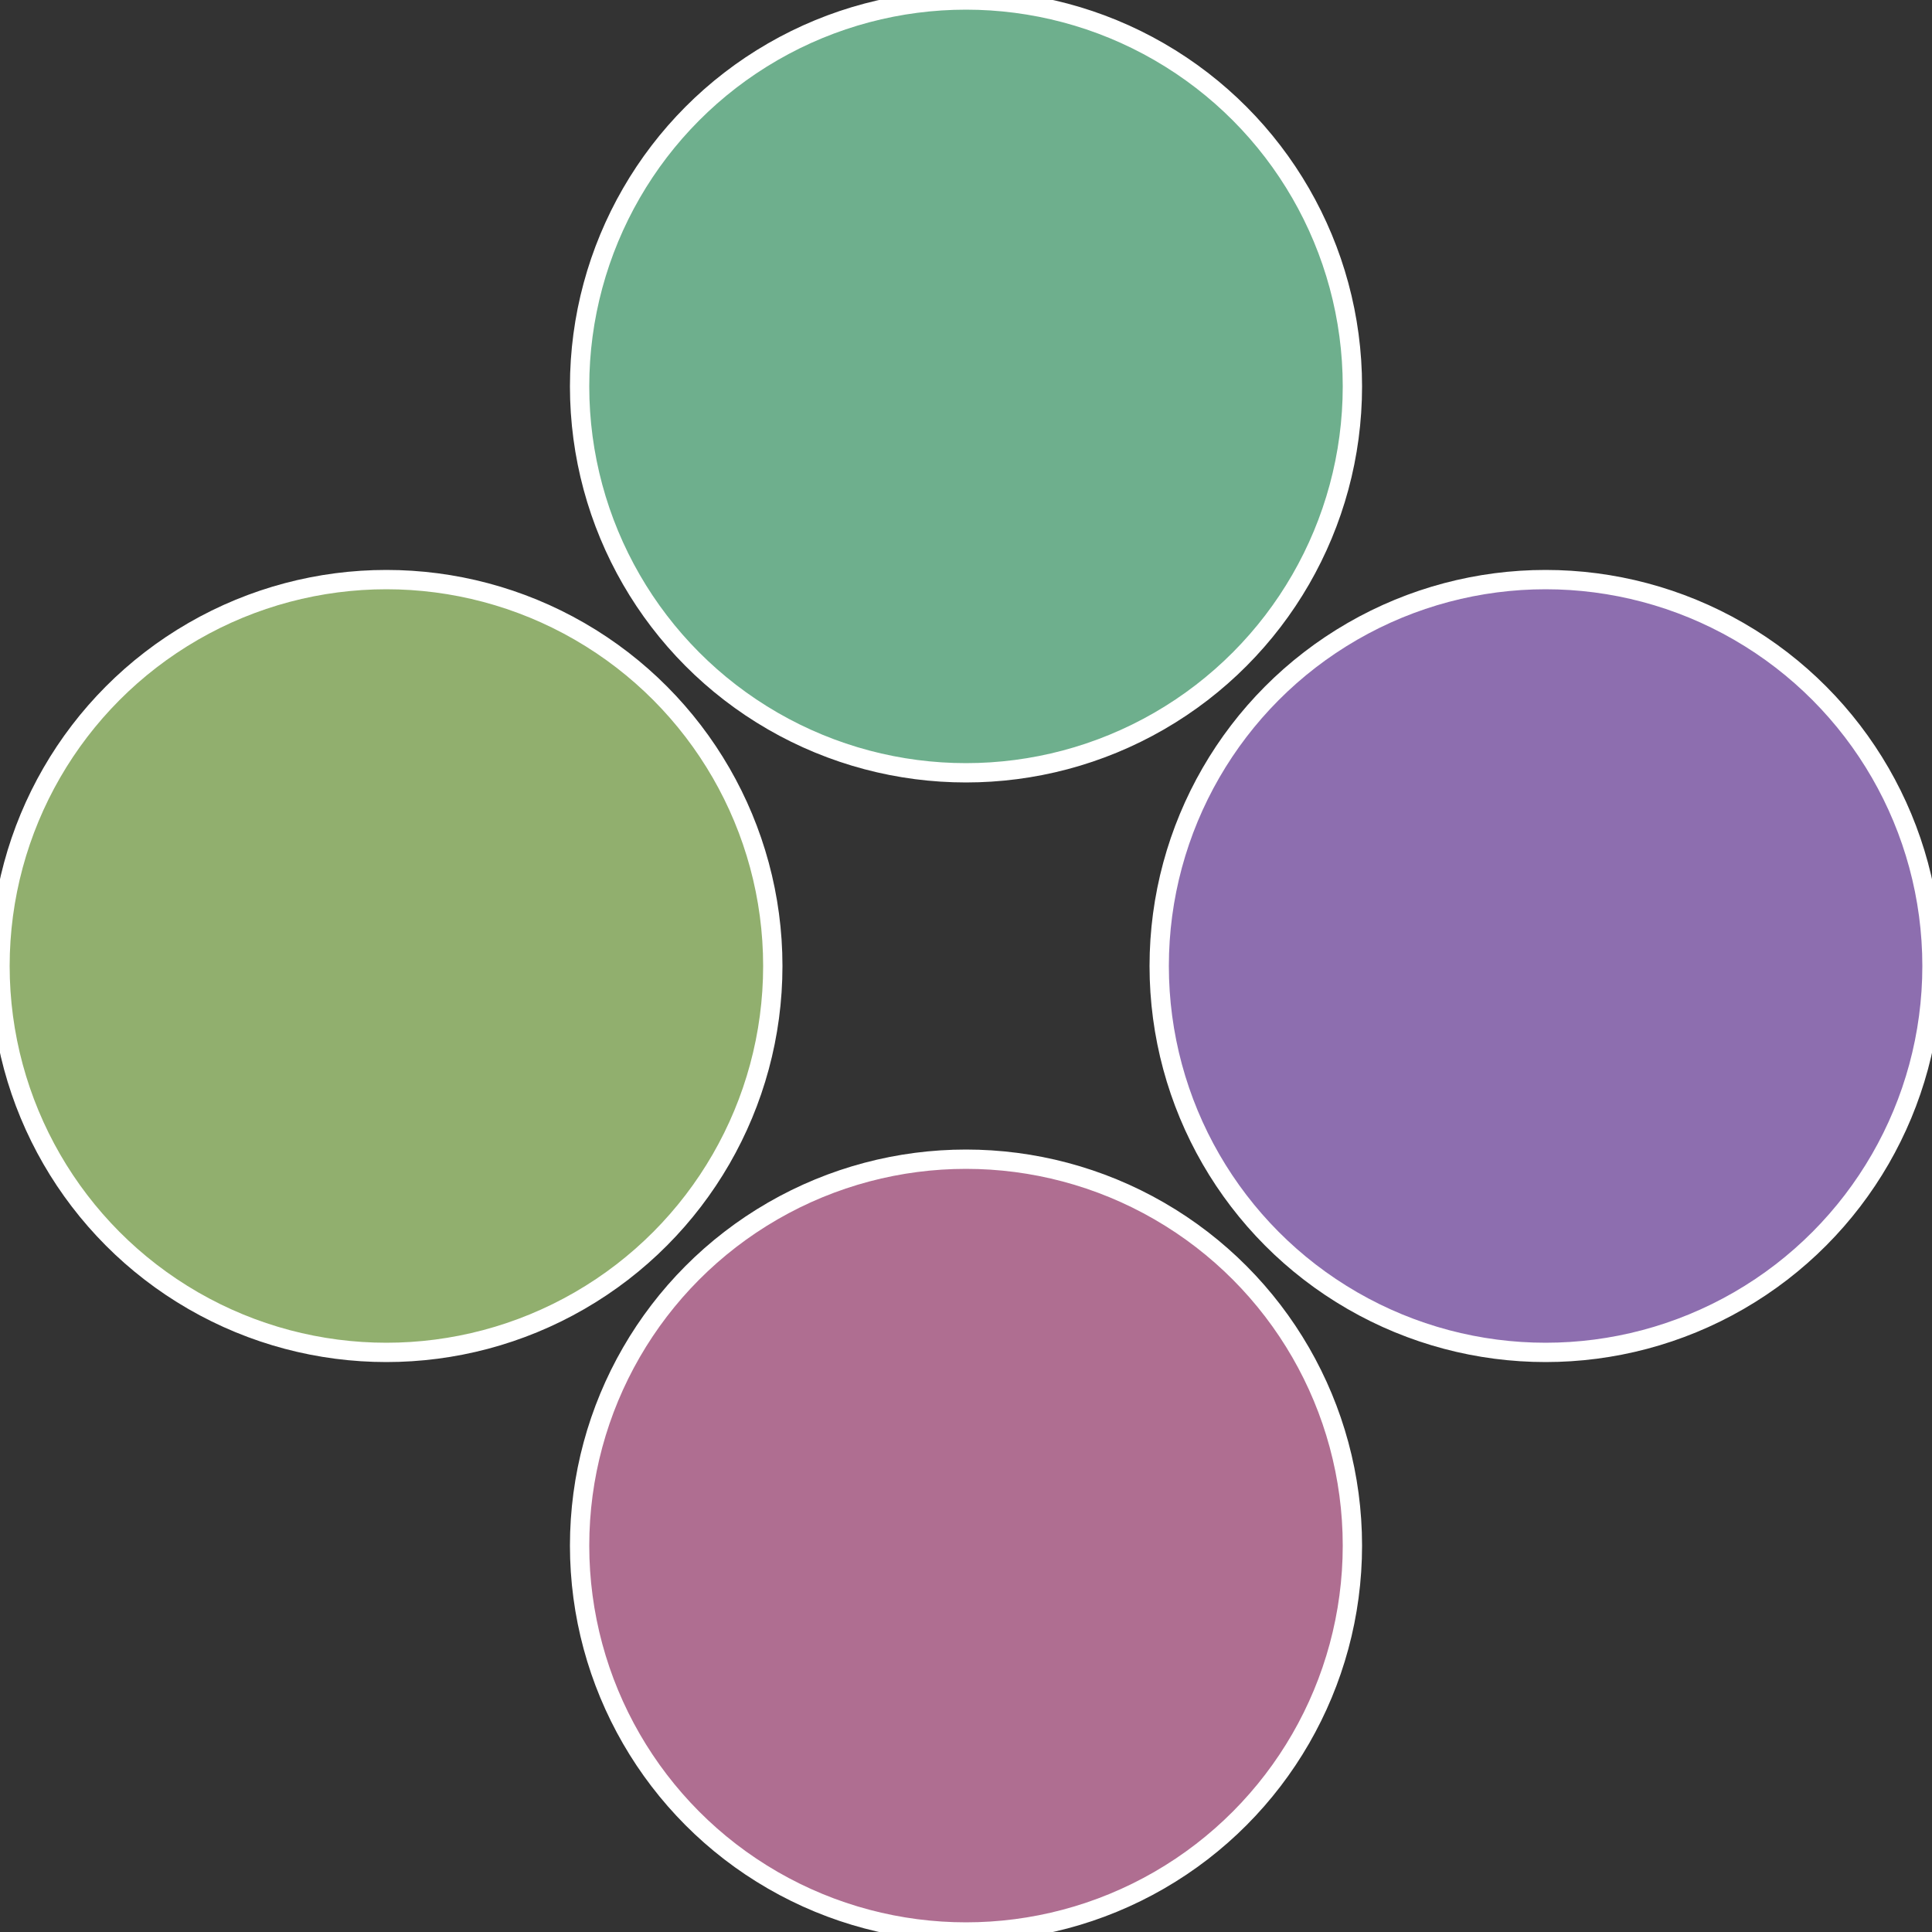
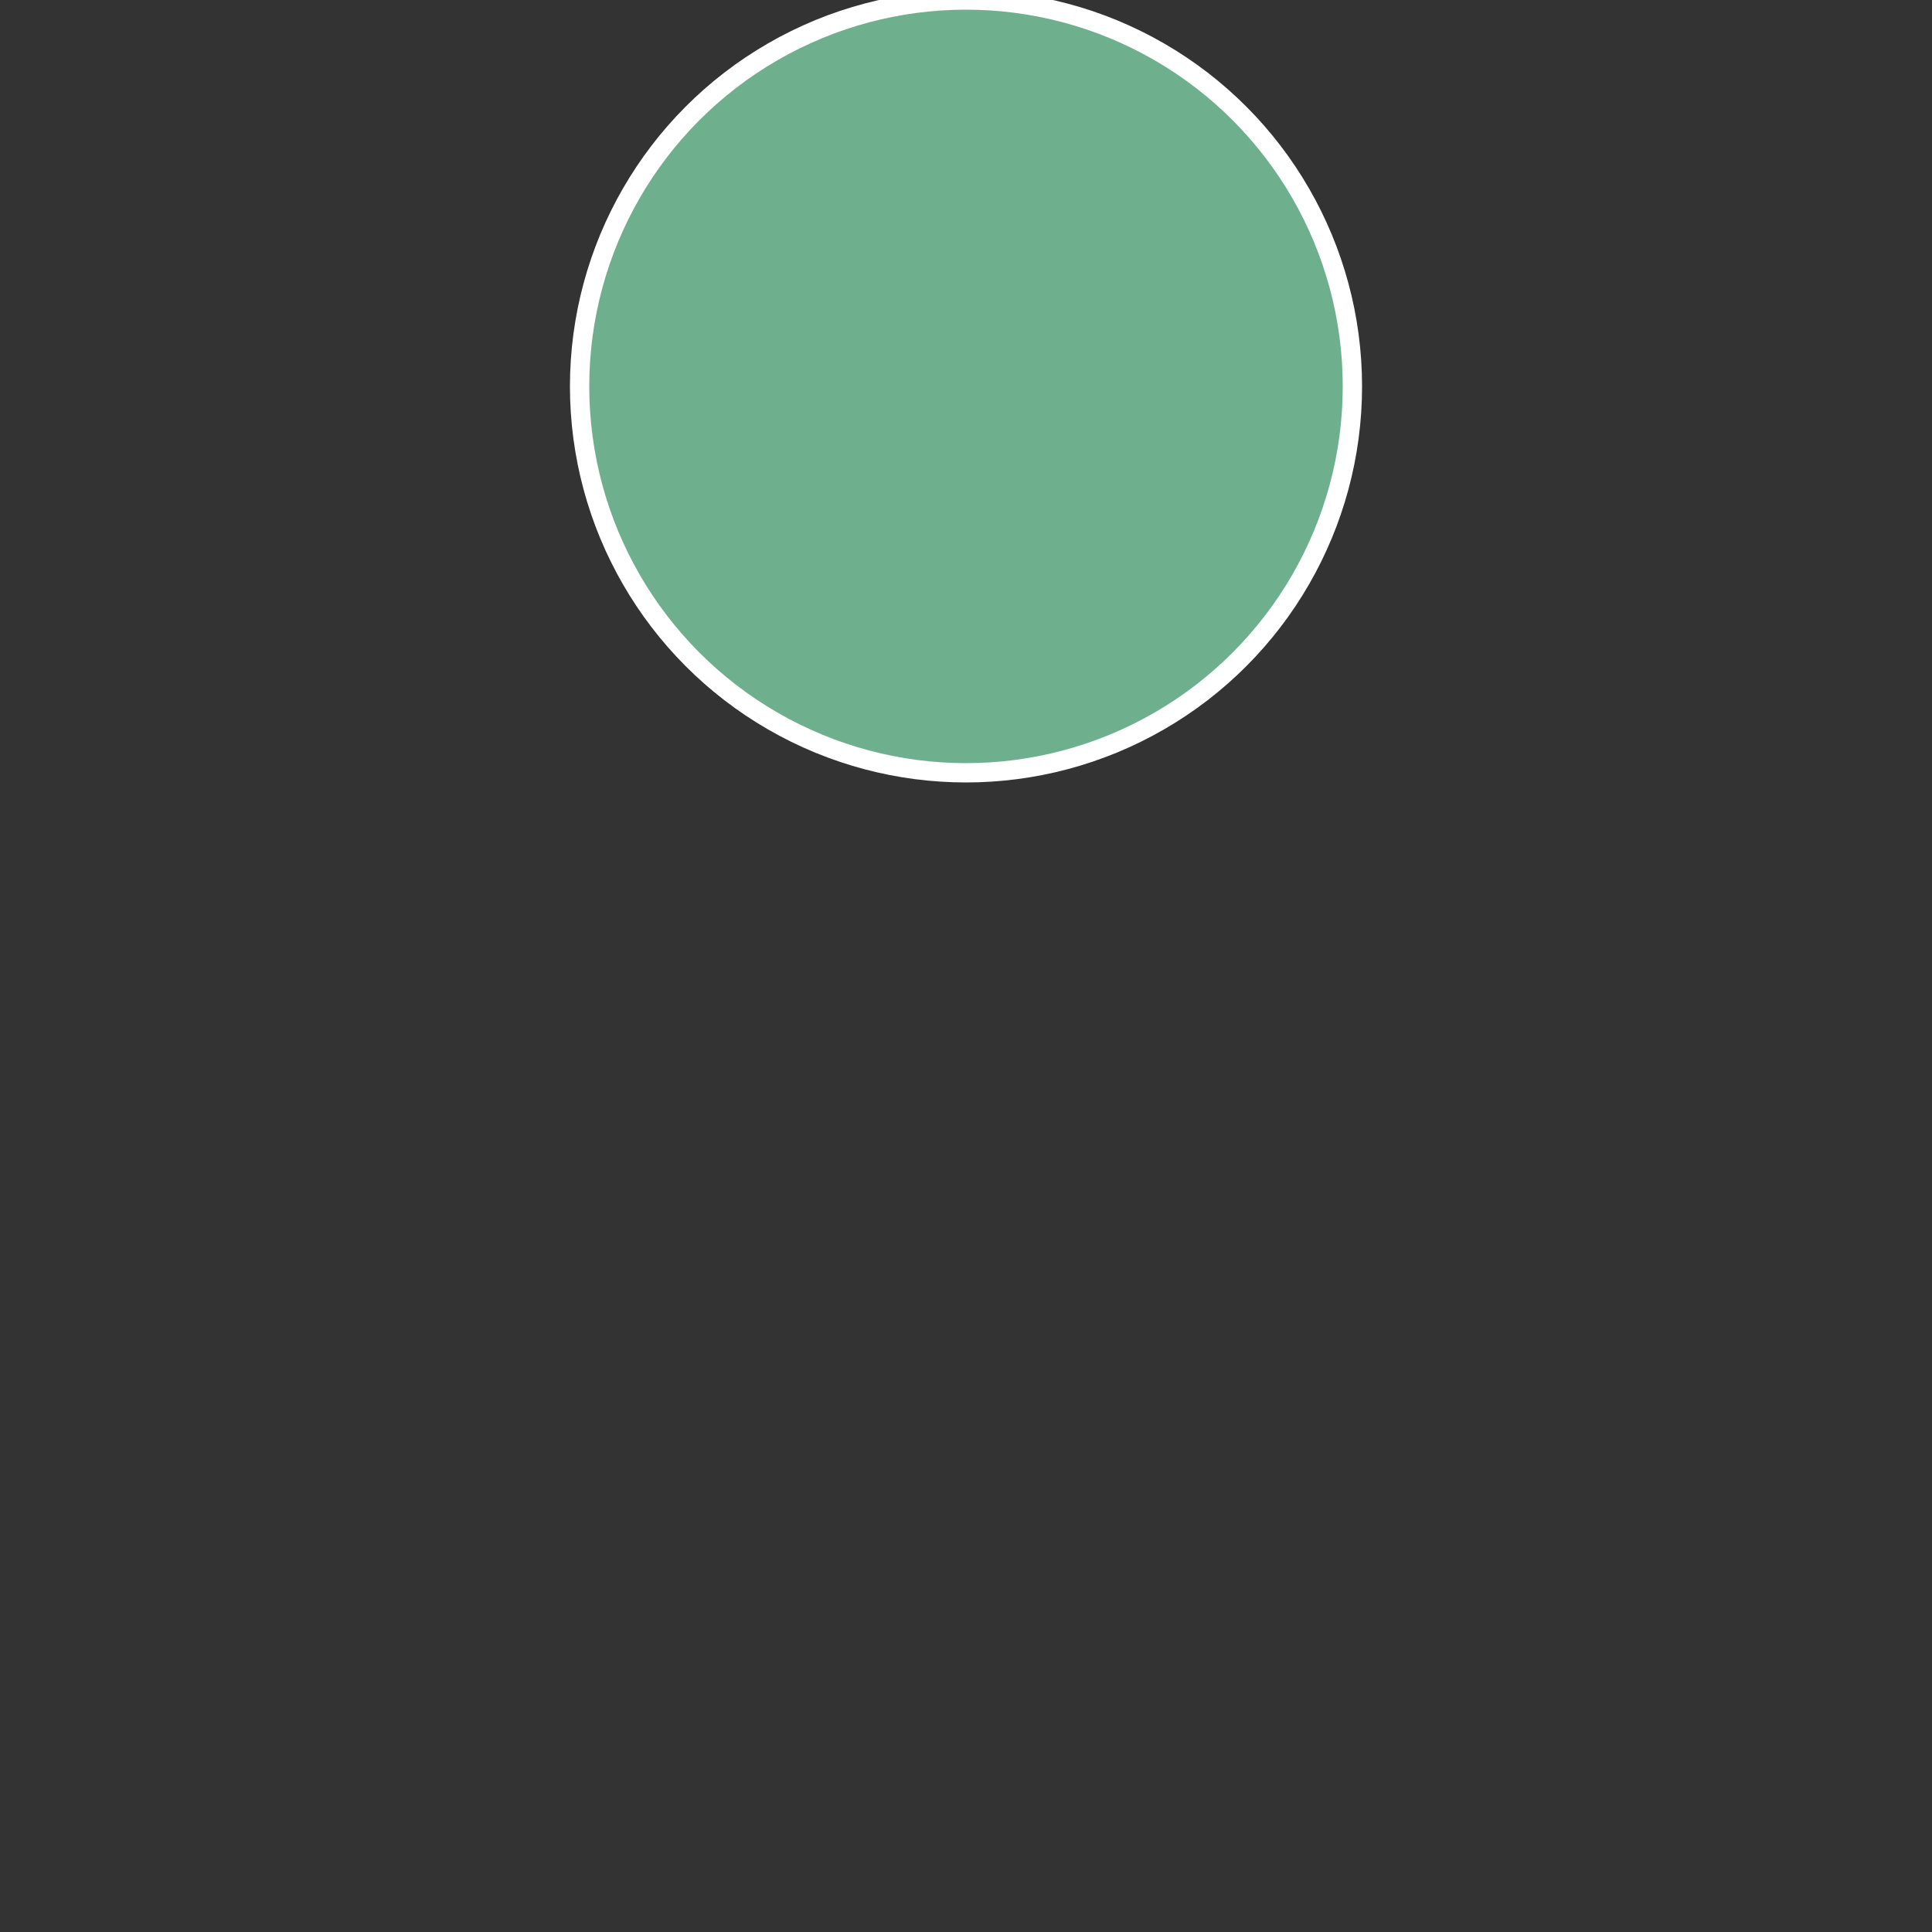
<svg xmlns="http://www.w3.org/2000/svg" width="500" height="500" viewBox="-1 -1 2 2">
  <rect x="-1" y="-1" width="2" height="2" fill="#333333" stroke="none" />
-   <circle cx="0.6" cy="0" r="0.4" fill="#8d6eaf" stroke="#fff" stroke-width="1%" />
-   <circle cx="3.6739403974421E-17" cy="0.6" r="0.4" fill="#af6e91" stroke="#fff" stroke-width="1%" />
-   <circle cx="-0.6" cy="7.3478807948841E-17" r="0.4" fill="#91af6e" stroke="#fff" stroke-width="1%" />
  <circle cx="-1.1021821192326E-16" cy="-0.6" r="0.4" fill="#6eaf8d" stroke="#fff" stroke-width="1%" />
</svg>